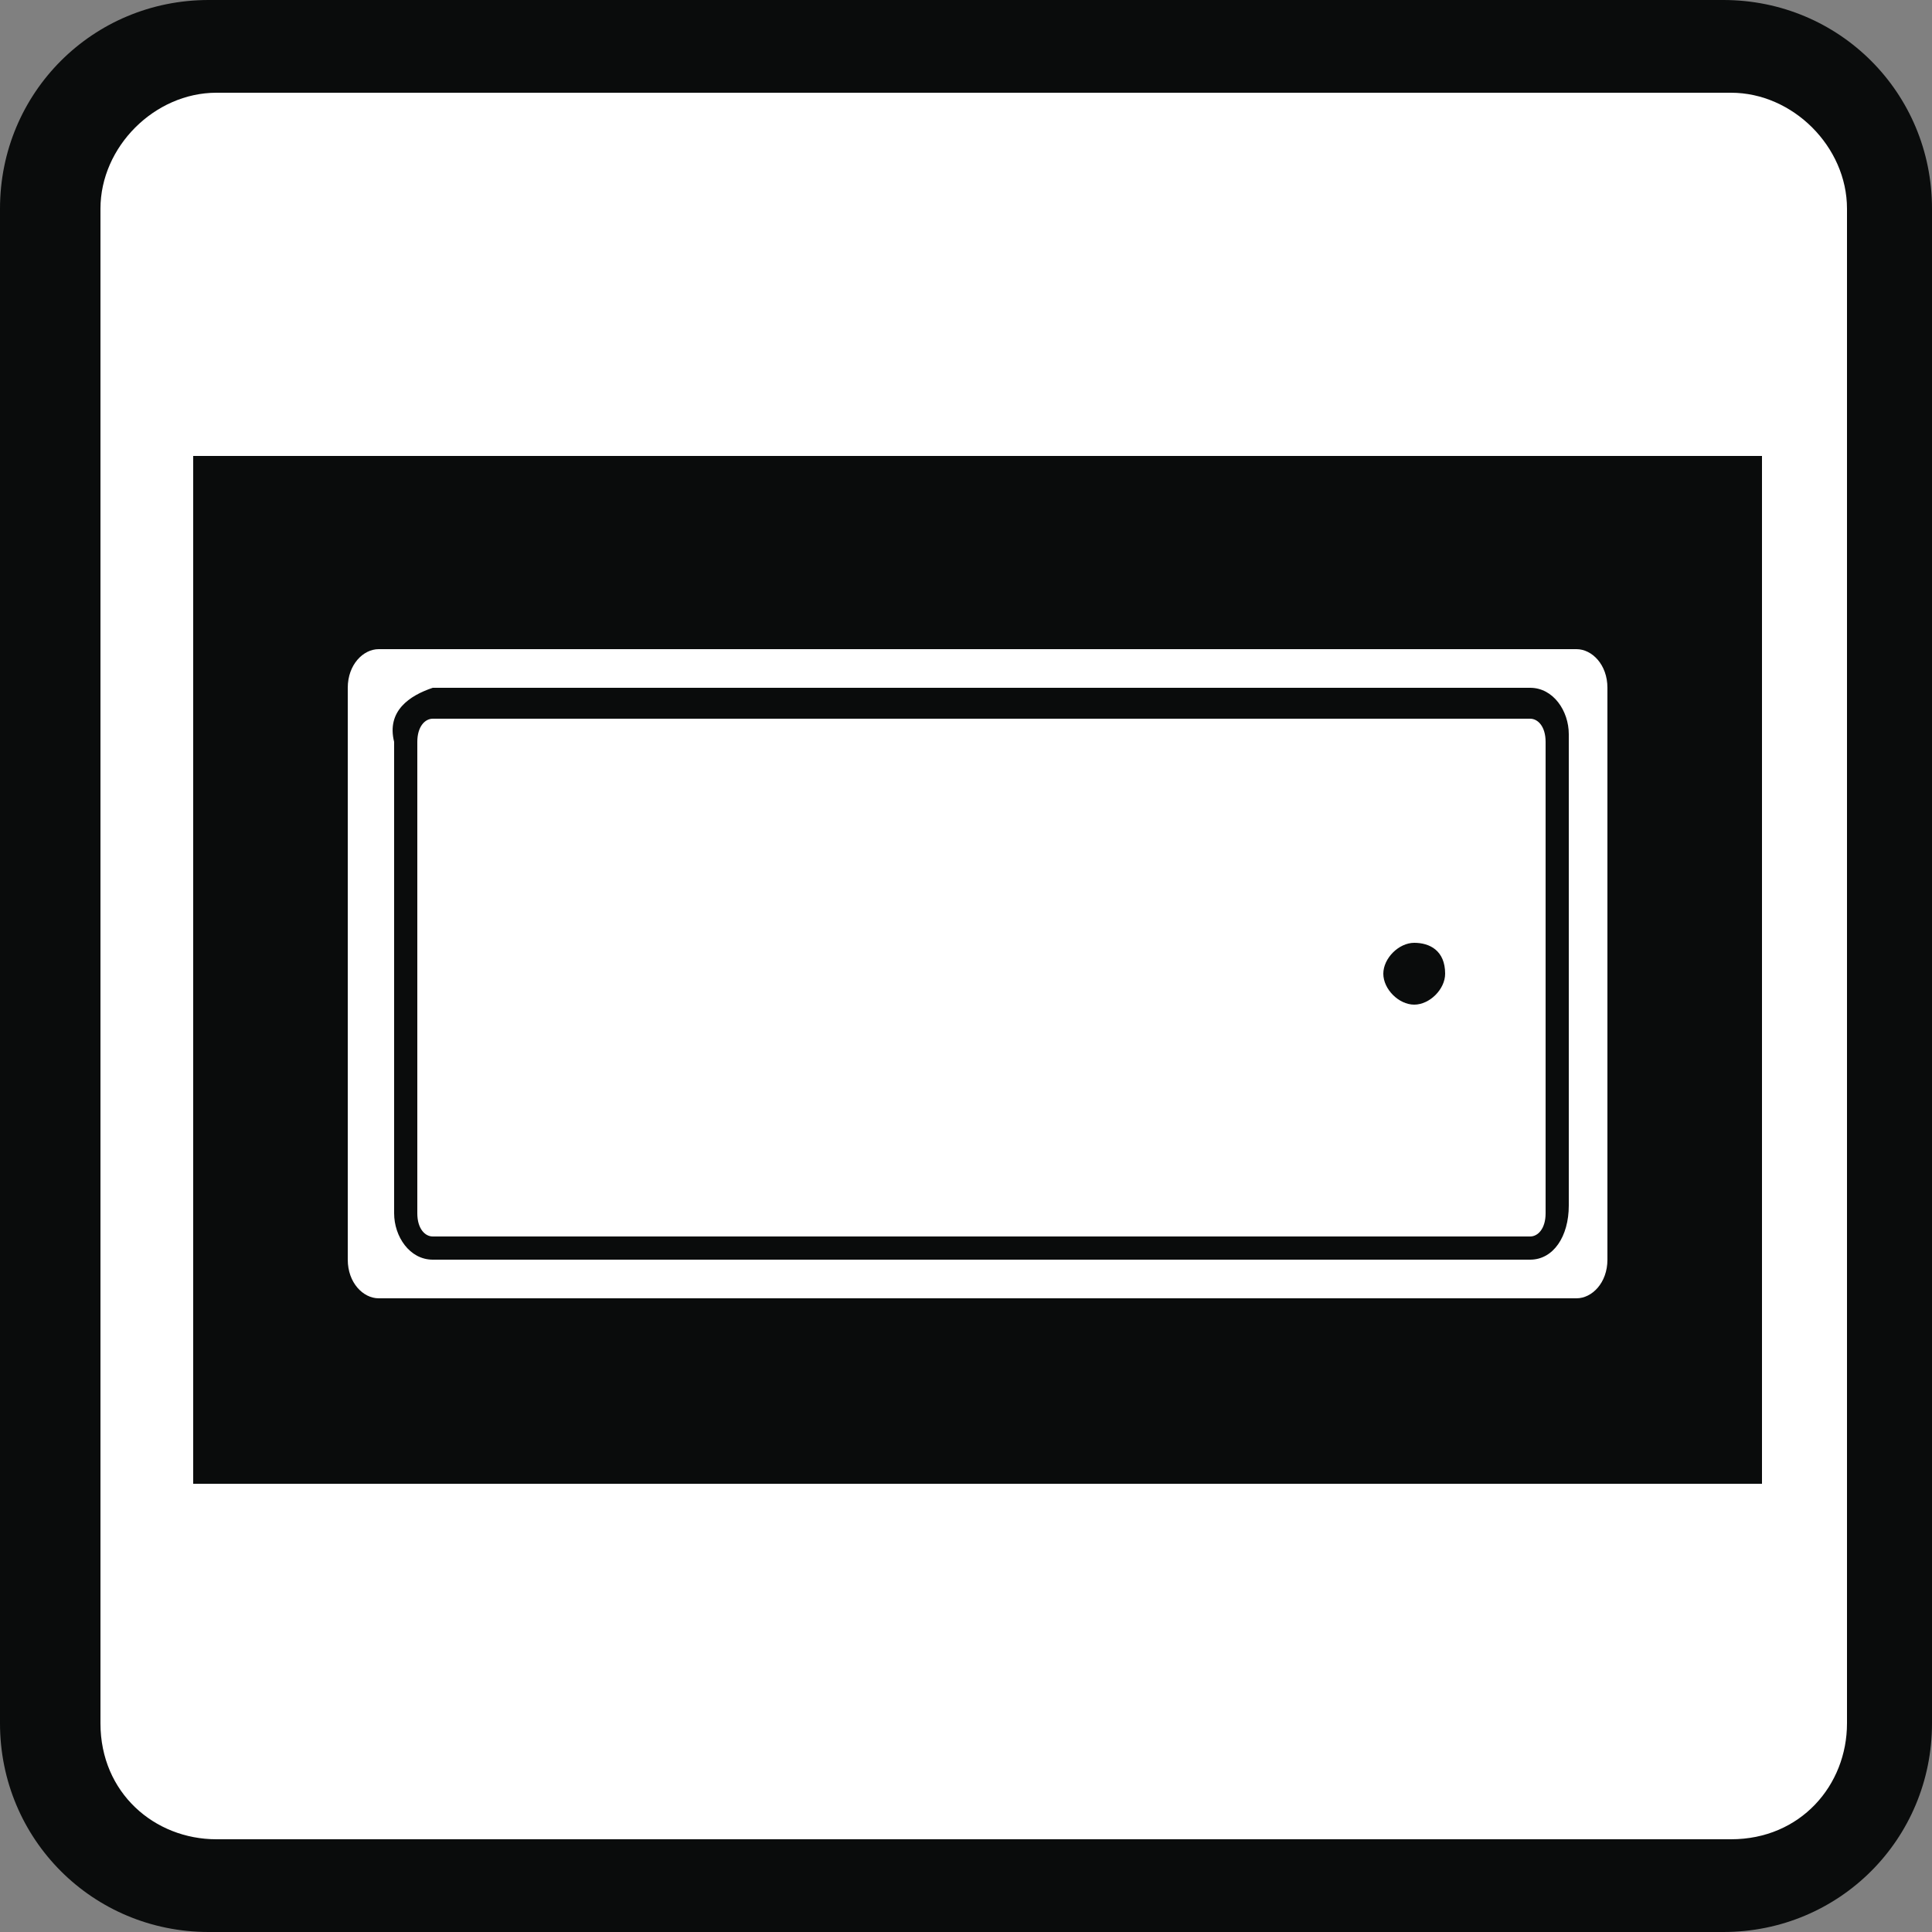
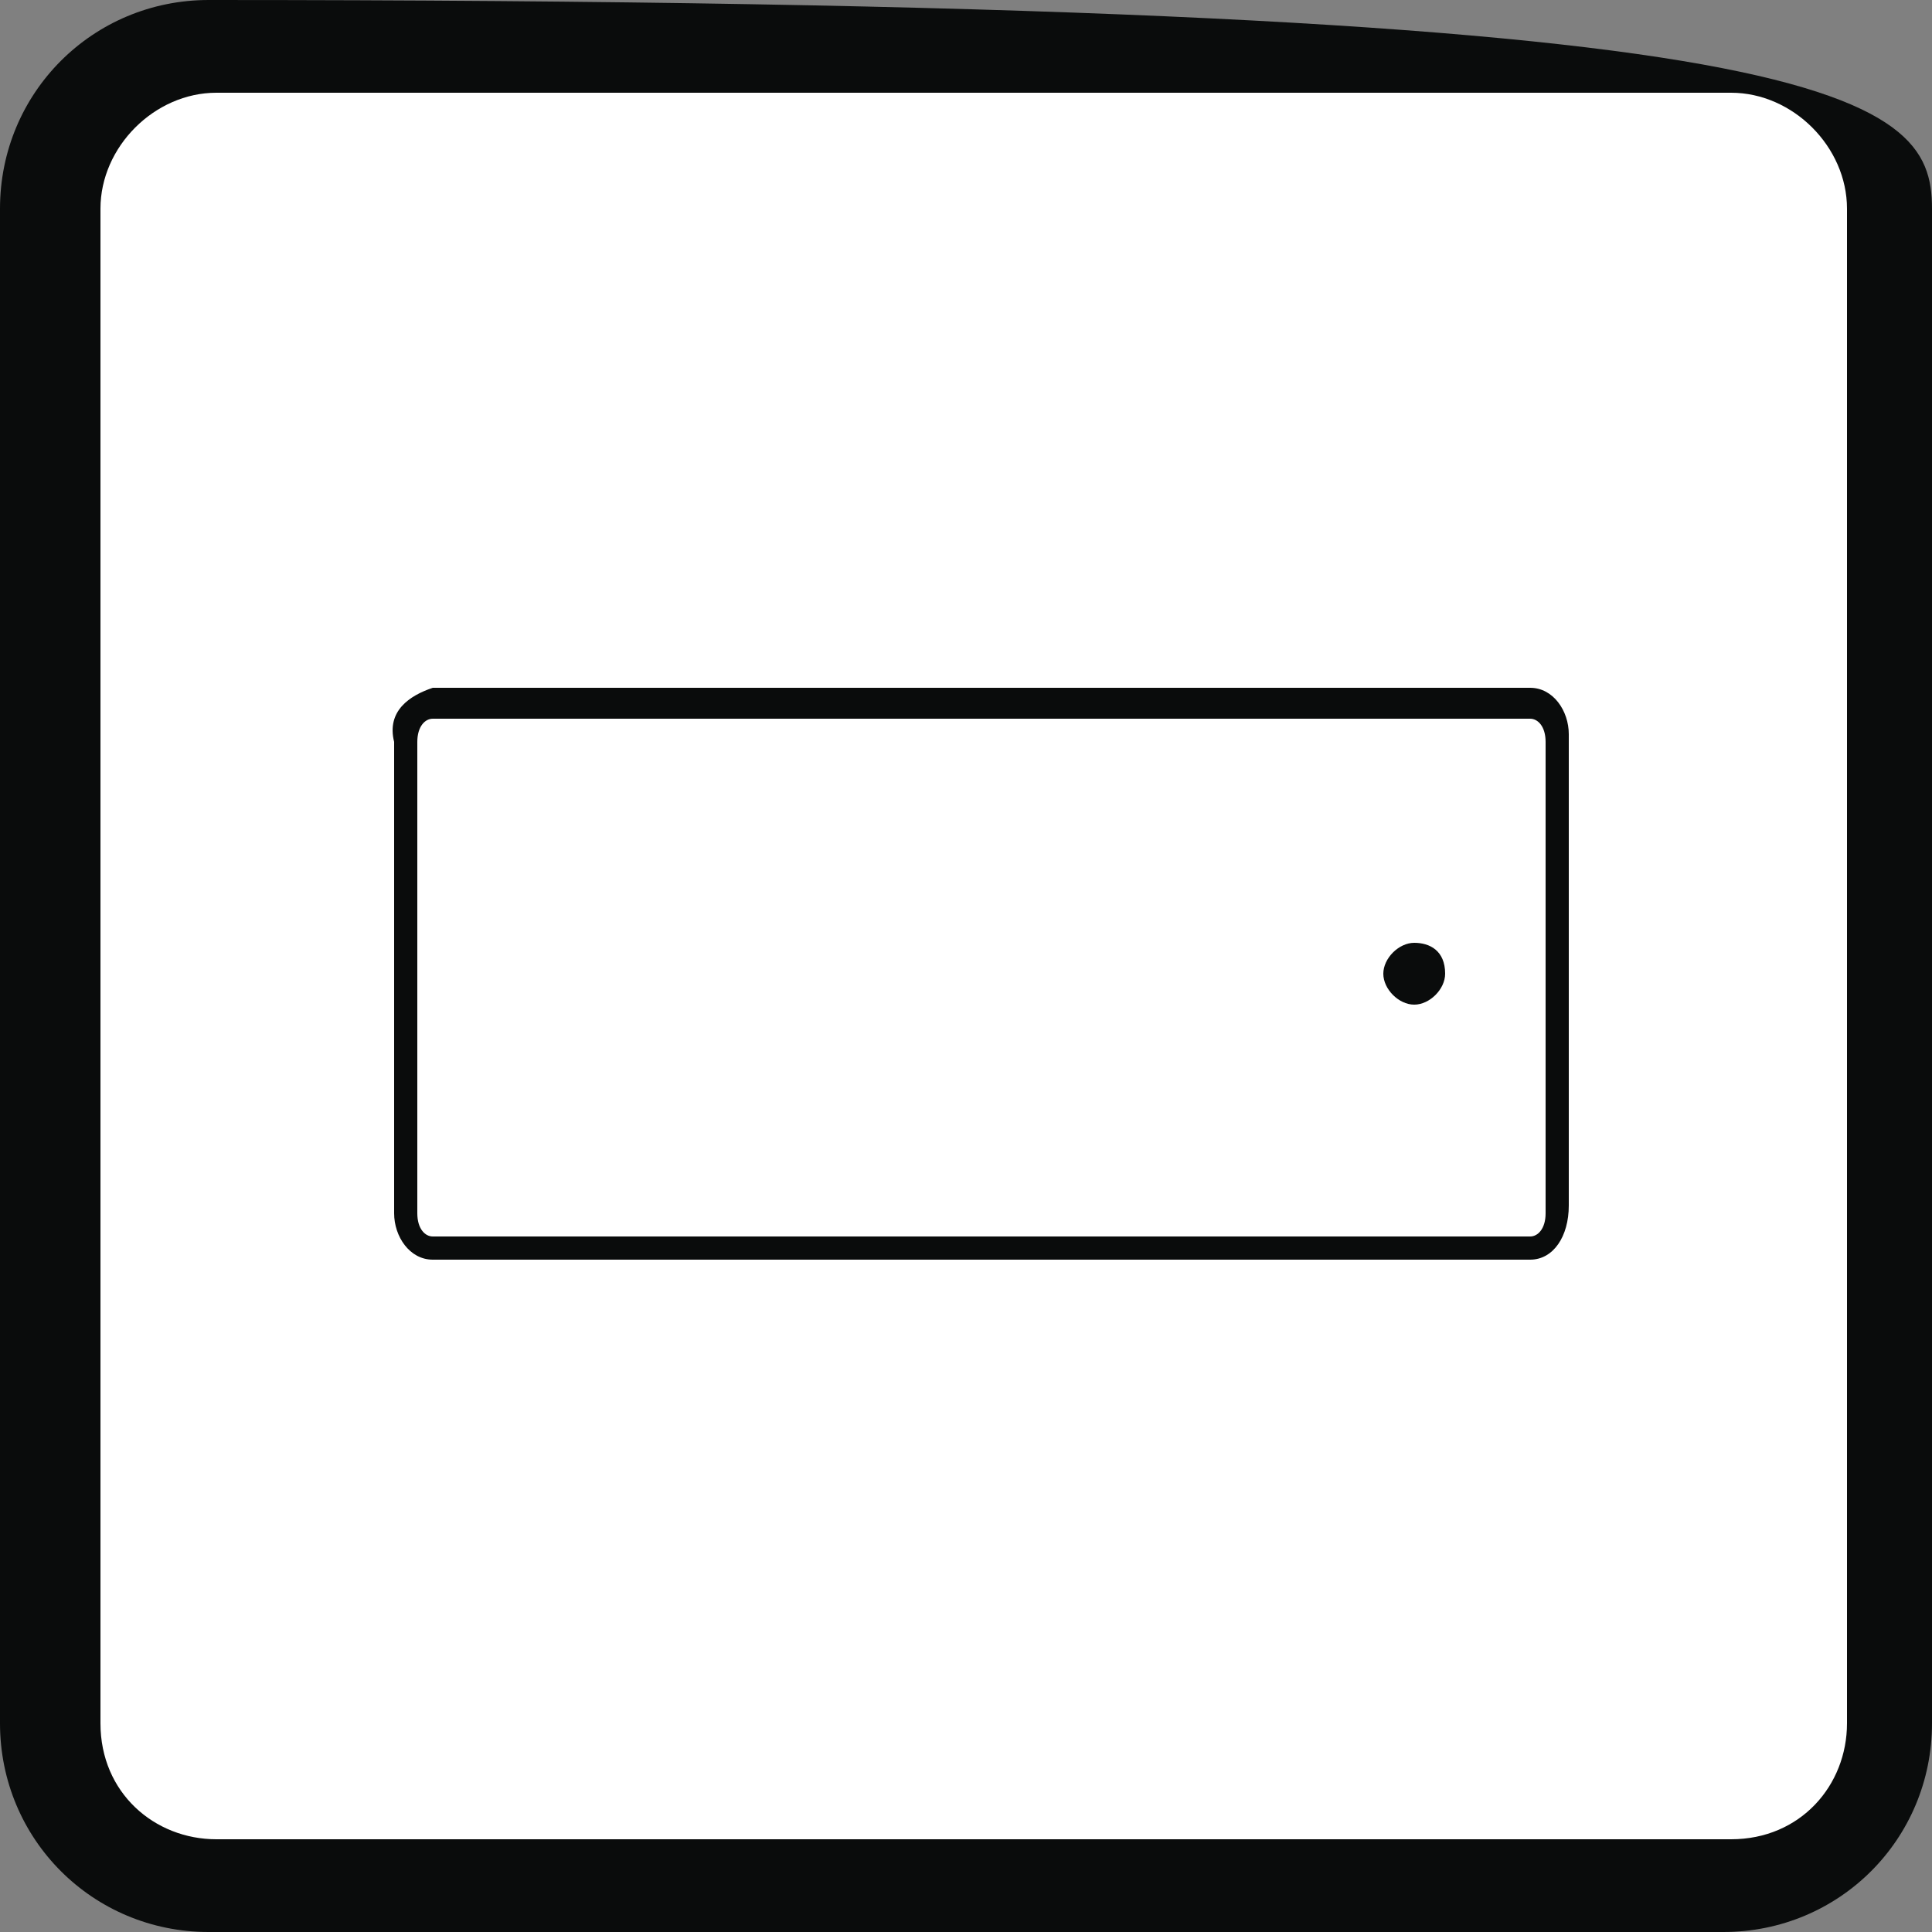
<svg xmlns="http://www.w3.org/2000/svg" xmlns:xlink="http://www.w3.org/1999/xlink" version="1.1" id="Calque_1" x="0px" y="0px" viewBox="0 0 25 25" style="enable-background:new 0 0 25 25;" xml:space="preserve">
  <rect x="0" y="0" width="25" height="25" fill="#808080" stroke="none" />
  <style type="text/css">
	.st0{clip-path:url(#SVGID_00000175306204435370522810000015244662938672636553_);}
	.st1{fill:#0A0C0C;}
	.st2{fill:#FFFFFF;}
	.st3{fill-rule:evenodd;clip-rule:evenodd;fill:#FFFFFF;}
</style>
  <g id="Groupe_9965" transform="translate(0 0)">
    <g>
      <defs>
        <rect id="SVGID_1_" width="25" height="25" />
      </defs>
      <clipPath id="SVGID_00000129181101483985770600000015012027641008352397_">
        <use xlink:href="#SVGID_1_" style="overflow:visible;" />
      </clipPath>
      <g id="Groupe_9964" transform="translate(0 0)" style="clip-path:url(#SVGID_00000129181101483985770600000015012027641008352397_);">
-         <path id="Tracé_12844" class="st1" d="M2.7,0h19.6C23.8,0,25,1.2,25,2.7v19.6c0,1.5-1.2,2.7-2.7,2.7H2.7C1.2,25,0,23.8,0,22.3     V2.7C0,1.2,1.2,0,2.7,0" />
+         <path id="Tracé_12844" class="st1" d="M2.7,0C23.8,0,25,1.2,25,2.7v19.6c0,1.5-1.2,2.7-2.7,2.7H2.7C1.2,25,0,23.8,0,22.3     V2.7C0,1.2,1.2,0,2.7,0" />
        <path id="Tracé_12845" class="st2" d="M22.4,1.2H2.8C2,1.2,1.3,1.9,1.3,2.7v19.6c0,0.9,0.7,1.5,1.5,1.5h19.6     c0.9,0,1.5-0.7,1.5-1.5V2.7C23.9,1.9,23.2,1.2,22.4,1.2" />
-         <rect id="Rectangle_10232" x="2.5" y="5.9" class="st1" width="20.3" height="13.3" />
-         <path id="Tracé_12846" class="st3" d="M20.8,16.3c0,0.3-0.2,0.5-0.4,0.5H4.9c-0.2,0-0.4-0.2-0.4-0.5V8.9c0-0.3,0.2-0.5,0.4-0.5     h15.5c0.2,0,0.4,0.2,0.4,0.5L20.8,16.3z" />
-         <path id="Tracé_12847" class="st3" d="M20.1,15.7c0,0.2-0.1,0.4-0.3,0.4H5.6c-0.2,0-0.4-0.2-0.3-0.4V9.6c0-0.2,0.1-0.4,0.3-0.4     h14.2c0.2,0,0.4,0.2,0.3,0.4V15.7z" />
        <path id="Tracé_12848" class="st1" d="M19.8,16.3H5.6c-0.3,0-0.5-0.3-0.5-0.6c0,0,0,0,0,0V9.6C5,9.2,5.3,9,5.6,8.9c0,0,0,0,0,0     h14.2c0.3,0,0.5,0.3,0.5,0.6v6.1C20.3,16,20.1,16.3,19.8,16.3 M5.6,9.3c-0.1,0-0.2,0.1-0.2,0.3v6.1c0,0.2,0.1,0.3,0.2,0.3h14.2     c0.1,0,0.2-0.1,0.2-0.3V9.6c0-0.2-0.1-0.3-0.2-0.3H5.6z" />
        <path id="Tracé_12849" class="st1" d="M18.7,12.6c0,0.2-0.2,0.4-0.4,0.4c-0.2,0-0.4-0.2-0.4-0.4c0-0.2,0.2-0.4,0.4-0.4     S18.7,12.3,18.7,12.6L18.7,12.6" />
      </g>
    </g>
  </g>
</svg>